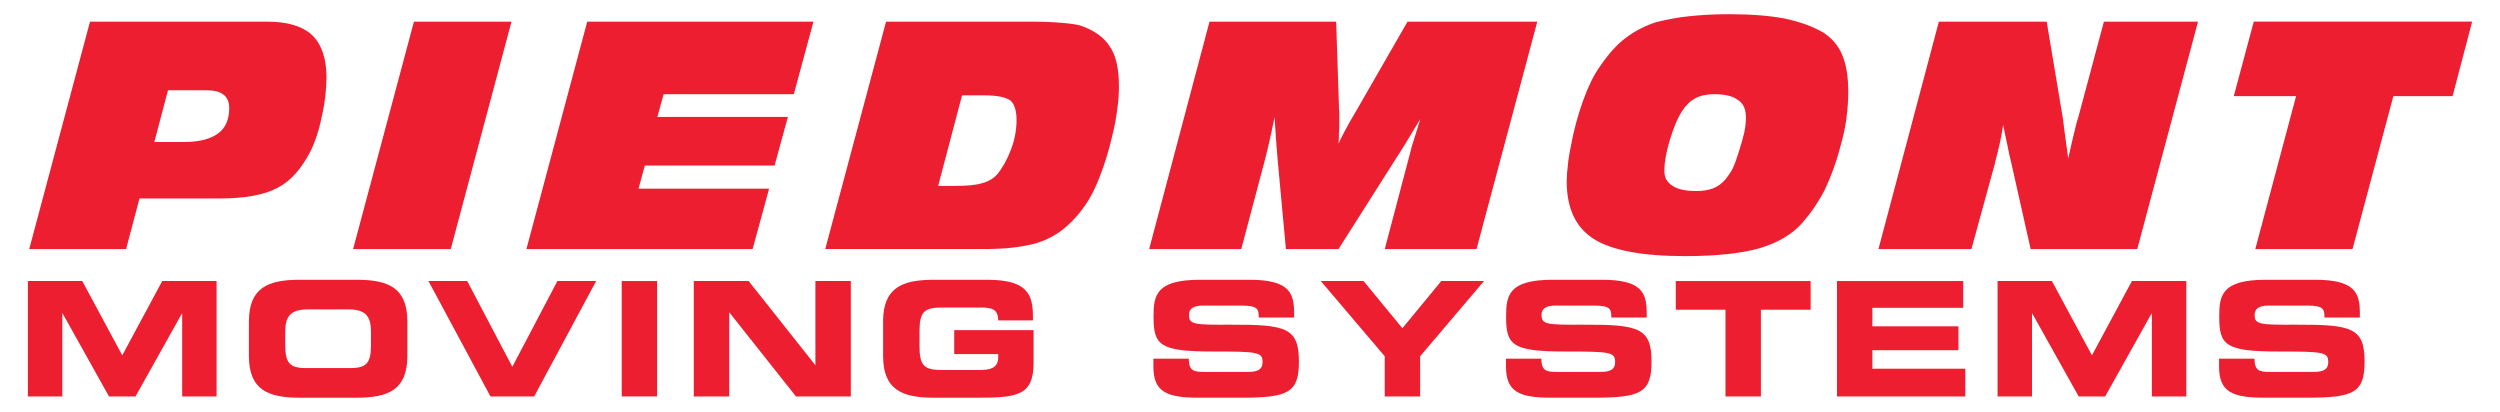
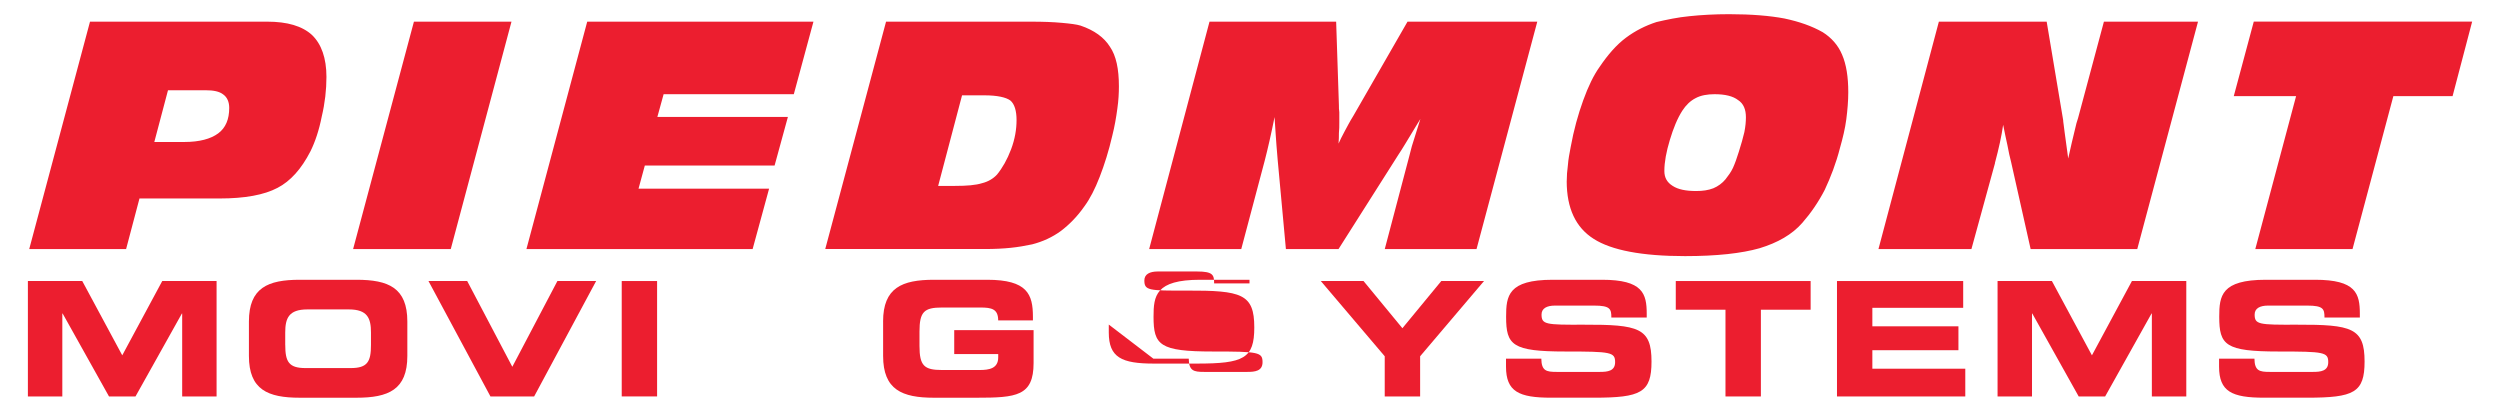
<svg xmlns="http://www.w3.org/2000/svg" id="Layer_1" viewBox="0 0 751.34 123.79">
  <defs>
    <style>
      .cls-1 {
        fill: #ec1e2f;
      }
    </style>
  </defs>
  <path class="cls-1" d="M46.38,42.67h9.07c4.48,0,7.9-.93,10.12-2.58,2.25-1.65,3.32-4.25,3.32-7.66,0-1.77-.61-3.19-1.77-4.02-1.18-.94-2.94-1.29-5.43-1.29h-11.2l-4.11,15.54ZM8.78,74.86L27.05,6.51h53.27c6,0,10.49,1.3,13.44,4,2.83,2.71,4.35,6.96,4.35,12.6,0,3.89-.46,7.91-1.41,11.9-.81,4.13-2,7.66-3.41,10.49-2.72,5.29-6,8.95-9.89,10.96-4.01,2.12-9.8,3.19-17.44,3.19h-24.04l-4.02,15.2H8.78ZM106.12,74.86L124.4,6.51h29.32l-18.25,68.35h-29.36ZM158.21,74.86L176.48,6.51h67.99l-5.9,21.8h-39.13l-1.88,6.83h39.23l-4,14.61h-39l-1.89,6.95h39.24l-4.95,18.15h-67.99ZM281.95,55.87h5.06c3.55,0,6.26-.22,8.14-.82,1.87-.46,3.41-1.41,4.49-2.59,1.64-2.01,3.05-4.49,4.21-7.54,1.2-3.18,1.66-6.13,1.66-8.84s-.58-4.83-1.89-5.9c-1.3-.93-3.88-1.53-7.78-1.53h-6.71l-7.18,27.22ZM248.01,74.86l18.28-68.35h43.59c3.54,0,6.6.11,9.18.35,2.61.23,4.48.47,5.67.83,4.13,1.4,7.07,3.53,8.84,6.35,1.88,2.71,2.7,6.72,2.7,11.89,0,2.01-.11,4.24-.47,6.73-.34,2.58-.81,5.3-1.52,8.13-1.06,4.59-2.36,8.7-3.79,12.38-1.41,3.65-2.93,6.59-4.59,8.84-2.12,3.06-4.6,5.54-7.07,7.41-2.6,1.89-5.42,3.18-8.61,4.01-2.12.46-4.23.81-6.48,1.05-2.23.23-4.83.36-7.64.36h-48.09ZM383.06,35.14c-.48,2.59-1.06,4.95-1.53,7.19-.49,2.13-.96,4.13-1.42,5.89l-7.07,26.64h-27.68l18.14-68.35h38.06l.83,25.1c0,.7,0,1.42.12,2.12v3.07c0,1.06,0,2.11-.12,3.19,0,.92,0,1.99-.11,3.17.47-1.06,1.06-2.25,1.76-3.55.71-1.29,1.53-2.94,2.71-4.83l16.26-28.27h39l-18.26,68.35h-27.58l7.43-28.16c.12-.48.34-1.3.7-2.71.47-1.41,1.29-4.12,2.58-8.25l-1.51,2.47c-2.36,3.89-4.03,6.72-5.08,8.25l-18.02,28.4h-15.81l-2.48-26.88c-.1-1.06-.23-2.47-.36-4.36-.12-1.76-.34-4.58-.57-8.48M515.28,28.31c-2.12,0-4.13.34-5.66,1.17-1.64.83-2.94,2.13-4.01,3.77-1.52,2.36-2.71,5.32-3.77,8.84-1.06,3.53-1.64,6.59-1.64,9.31,0,2,.82,3.42,2.48,4.46,1.64,1.08,4.01,1.55,7.06,1.55,2,0,3.66-.24,5.19-.83,1.41-.59,2.7-1.54,3.65-2.7.82-1.06,1.64-2.13,2.24-3.43.59-1.29,1.17-2.93,1.76-4.83.7-2.24,1.29-4.24,1.66-5.89.35-1.77.47-3.19.47-4.48,0-2.35-.71-4.12-2.36-5.18-1.53-1.18-3.89-1.76-7.08-1.76M470.86,54.46c0-1.53.12-3.19.35-4.83.12-1.77.48-3.54.83-5.41.94-5.19,2.23-9.79,3.76-14.04,1.53-4.24,3.19-7.65,4.97-10.12,2.47-3.65,5.05-6.61,7.89-8.73,2.83-2.11,5.89-3.64,9.18-4.71,3.07-.71,6.39-1.42,9.92-1.76,3.52-.37,7.53-.6,11.89-.6,6.71,0,12.26.47,16.62,1.29,4.46.95,8.24,2.26,11.53,4.13,2.6,1.64,4.61,3.89,5.8,6.72,1.28,2.95,1.87,6.71,1.87,11.31,0,2.59-.23,5.31-.59,8.13-.35,2.73-1.06,5.66-1.9,8.61-1.17,4.6-2.82,8.84-4.58,12.6-1.89,3.66-4.14,6.95-6.73,9.91-3.07,3.53-7.43,5.99-12.85,7.64-5.42,1.54-12.84,2.37-22.4,2.37-12.95,0-22.13-1.77-27.45-5.18-5.41-3.42-8.12-9.19-8.12-17.33M564.54,74.86l18.16-68.35h32.4l4.95,29.57c0,.59.25,1.77.46,3.78.24,1.88.59,4.47,1.06,7.77.61-2.83,1.44-6.36,2.48-10.6.24-.71.35-1.18.48-1.53l7.77-28.99h28.28l-18.26,68.35h-32.04l-5.9-26.29c-.35-1.29-.71-2.94-1.08-4.95-.45-1.88-.81-3.88-1.28-6.11-.47,3.29-1.29,7.07-2.46,11.42v.13l-7.08,25.8h-27.94ZM719.29,28.89l-12.27,45.96h-29.22l12.26-45.96h-18.73l6.01-22.39h65.63l-5.88,22.39h-17.79Z" />
  <g>
    <polygon class="cls-1" points="8.38 84.46 24.72 84.46 36.74 106.79 48.76 84.46 65.09 84.46 65.09 119.15 54.75 119.15 54.75 94.23 54.66 94.23 40.72 119.15 32.76 119.15 18.83 94.23 18.73 94.23 18.73 119.15 8.38 119.15 8.38 84.46" />
    <path class="cls-1" d="M74.81,96.63c0-10.15,5.7-12.55,15.28-12.55h17.05c9.58,0,15.28,2.4,15.28,12.55v10.35c0,10.15-5.7,12.55-15.28,12.55h-17.05c-9.58,0-15.28-2.4-15.28-12.55v-10.35ZM85.73,103.67c0,5.03,1.05,6.95,6.08,6.95h13.6c5.03,0,6.08-1.92,6.08-6.95v-3.73c0-4.31-1.05-6.95-6.66-6.95h-12.45c-5.6,0-6.66,2.64-6.66,6.95v3.73Z" />
    <polygon class="cls-1" points="128.77 84.46 140.41 84.46 153.97 110.23 167.52 84.46 179.16 84.46 160.53 119.15 147.4 119.15 128.77 84.46" />
    <rect class="cls-1" x="186.85" y="84.46" width="10.63" height="34.68" />
-     <polygon class="cls-1" points="208.51 84.46 224.99 84.46 244.97 109.66 245.06 109.66 245.06 84.46 255.7 84.46 255.7 119.15 239.22 119.15 219.24 93.95 219.15 93.95 219.15 119.15 208.51 119.15 208.51 84.46" />
    <path class="cls-1" d="M265.4,96.63c0-10.16,5.7-12.55,15.28-12.55h16c12.07,0,13.75,4.36,13.75,11.12v1.1h-10.44c0-3.45-1.97-3.88-5.36-3.88h-11.54c-5.36,0-6.75,1.29-6.75,7.23v4.31c0,5.94,1.39,7.24,6.75,7.24h11.35c2.78,0,5.56-.43,5.56-3.79v-1.01h-13.22v-7.18h23.85v9.87c0,9.96-5.17,10.44-17.15,10.44h-12.79c-9.58,0-15.28-2.4-15.28-12.55v-10.35Z" />
-     <path class="cls-1" d="M346.63,107.79h10.63c.05,3.69,1.53,3.98,4.6,3.98h13.03c2.25,0,4.55-.24,4.55-2.92,0-3.02-1.24-3.21-14.94-3.21-16,0-17.82-1.92-17.82-10.44,0-6.28.57-11.12,13.99-11.12h14.85c12.25,0,13.41,4.17,13.41,10.25v1.1h-10.63c0-2.54-.29-3.59-5.17-3.59h-11.78c-2.4,0-4.02.82-4.02,2.68,0,3.02,1.29,3.11,12.69,3.06,16.52-.05,20.35.96,20.35,11.07,0,9.34-3.16,10.87-17.29,10.87h-12.88c-9.68,0-13.56-1.82-13.56-9.34v-2.39Z" />
+     <path class="cls-1" d="M346.63,107.79h10.63c.05,3.69,1.53,3.98,4.6,3.98h13.03c2.25,0,4.55-.24,4.55-2.92,0-3.02-1.24-3.21-14.94-3.21-16,0-17.82-1.92-17.82-10.44,0-6.28.57-11.12,13.99-11.12h14.85v1.1h-10.63c0-2.54-.29-3.59-5.17-3.59h-11.78c-2.4,0-4.02.82-4.02,2.68,0,3.02,1.29,3.11,12.69,3.06,16.52-.05,20.35.96,20.35,11.07,0,9.34-3.16,10.87-17.29,10.87h-12.88c-9.68,0-13.56-1.82-13.56-9.34v-2.39Z" />
    <polygon class="cls-1" points="416.16 107.07 396.95 84.46 409.79 84.46 421.47 98.64 433.16 84.46 446 84.46 426.8 107.07 426.8 119.15 416.16 119.15 416.16 107.07" />
    <path class="cls-1" d="M452.59,107.79h10.63c.05,3.69,1.53,3.98,4.6,3.98h13.03c2.25,0,4.55-.24,4.55-2.92,0-3.02-1.24-3.21-14.94-3.21-16,0-17.82-1.92-17.82-10.44,0-6.28.58-11.12,13.99-11.12h14.85c12.26,0,13.42,4.17,13.42,10.25v1.1h-10.63c0-2.54-.29-3.59-5.17-3.59h-11.79c-2.4,0-4.02.82-4.02,2.68,0,3.02,1.29,3.11,12.69,3.06,16.53-.05,20.36.96,20.36,11.07,0,9.34-3.16,10.87-17.29,10.87h-12.88c-9.68,0-13.56-1.82-13.56-9.34v-2.39Z" />
    <polygon class="cls-1" points="503.63 84.46 544.16 84.46 544.16 93.08 529.21 93.08 529.21 119.15 518.57 119.15 518.57 93.08 503.63 93.08 503.63 84.46" />
    <polygon class="cls-1" points="552.08 84.46 590.01 84.46 590.01 92.51 562.71 92.51 562.71 98.07 588.58 98.07 588.58 105.25 562.71 105.25 562.71 110.81 590.64 110.81 590.64 119.15 552.08 119.15 552.08 84.46" />
    <polygon class="cls-1" points="600.34 84.46 616.67 84.46 628.7 106.79 640.72 84.46 657.06 84.46 657.06 119.15 646.71 119.15 646.71 94.23 646.61 94.23 632.67 119.15 624.72 119.15 610.78 94.23 610.69 94.23 610.69 119.15 600.34 119.15 600.34 84.46" />
    <path class="cls-1" d="M666.91,107.79h10.63c.05,3.69,1.53,3.98,4.6,3.98h13.03c2.25,0,4.55-.24,4.55-2.92,0-3.02-1.24-3.21-14.94-3.21-16,0-17.82-1.92-17.82-10.44,0-6.28.58-11.12,13.99-11.12h14.85c12.26,0,13.42,4.17,13.42,10.25v1.1h-10.63c0-2.54-.29-3.59-5.18-3.59h-11.79c-2.4,0-4.02.82-4.02,2.68,0,3.02,1.29,3.11,12.69,3.06,16.52-.05,20.35.96,20.35,11.07,0,9.34-3.16,10.87-17.29,10.87h-12.88c-9.68,0-13.56-1.82-13.56-9.34v-2.39Z" />
  </g>
</svg>